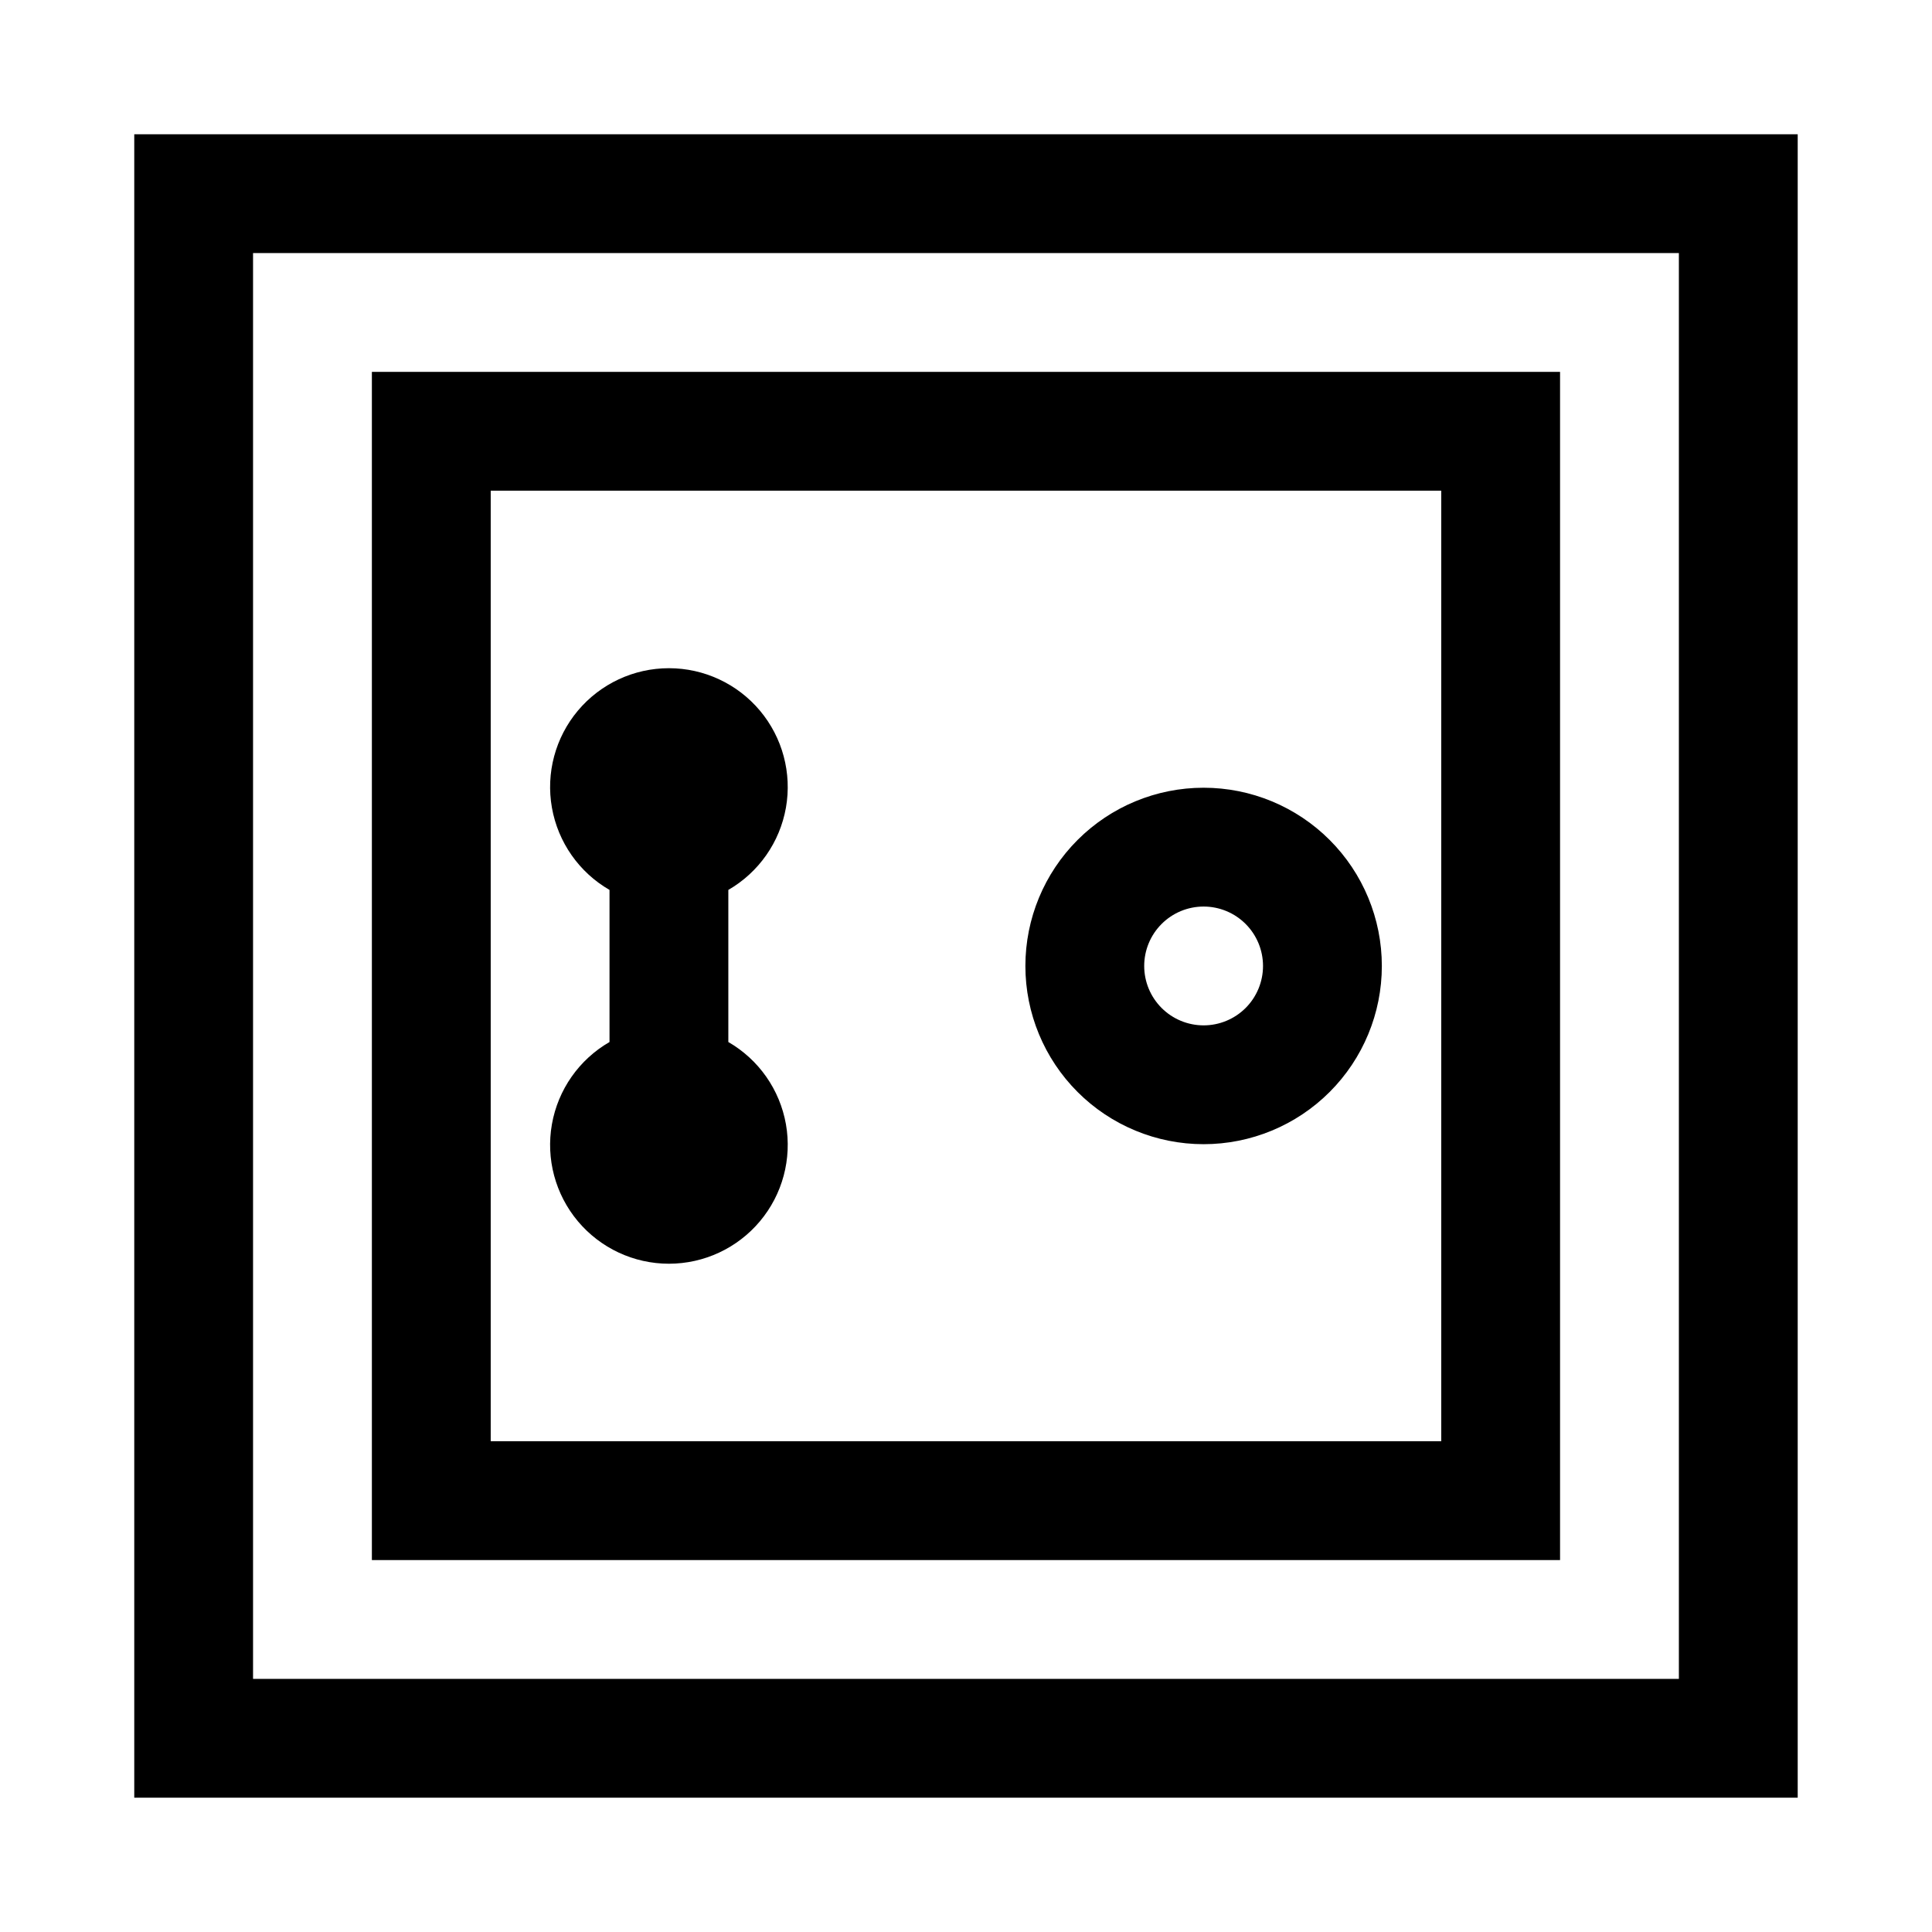
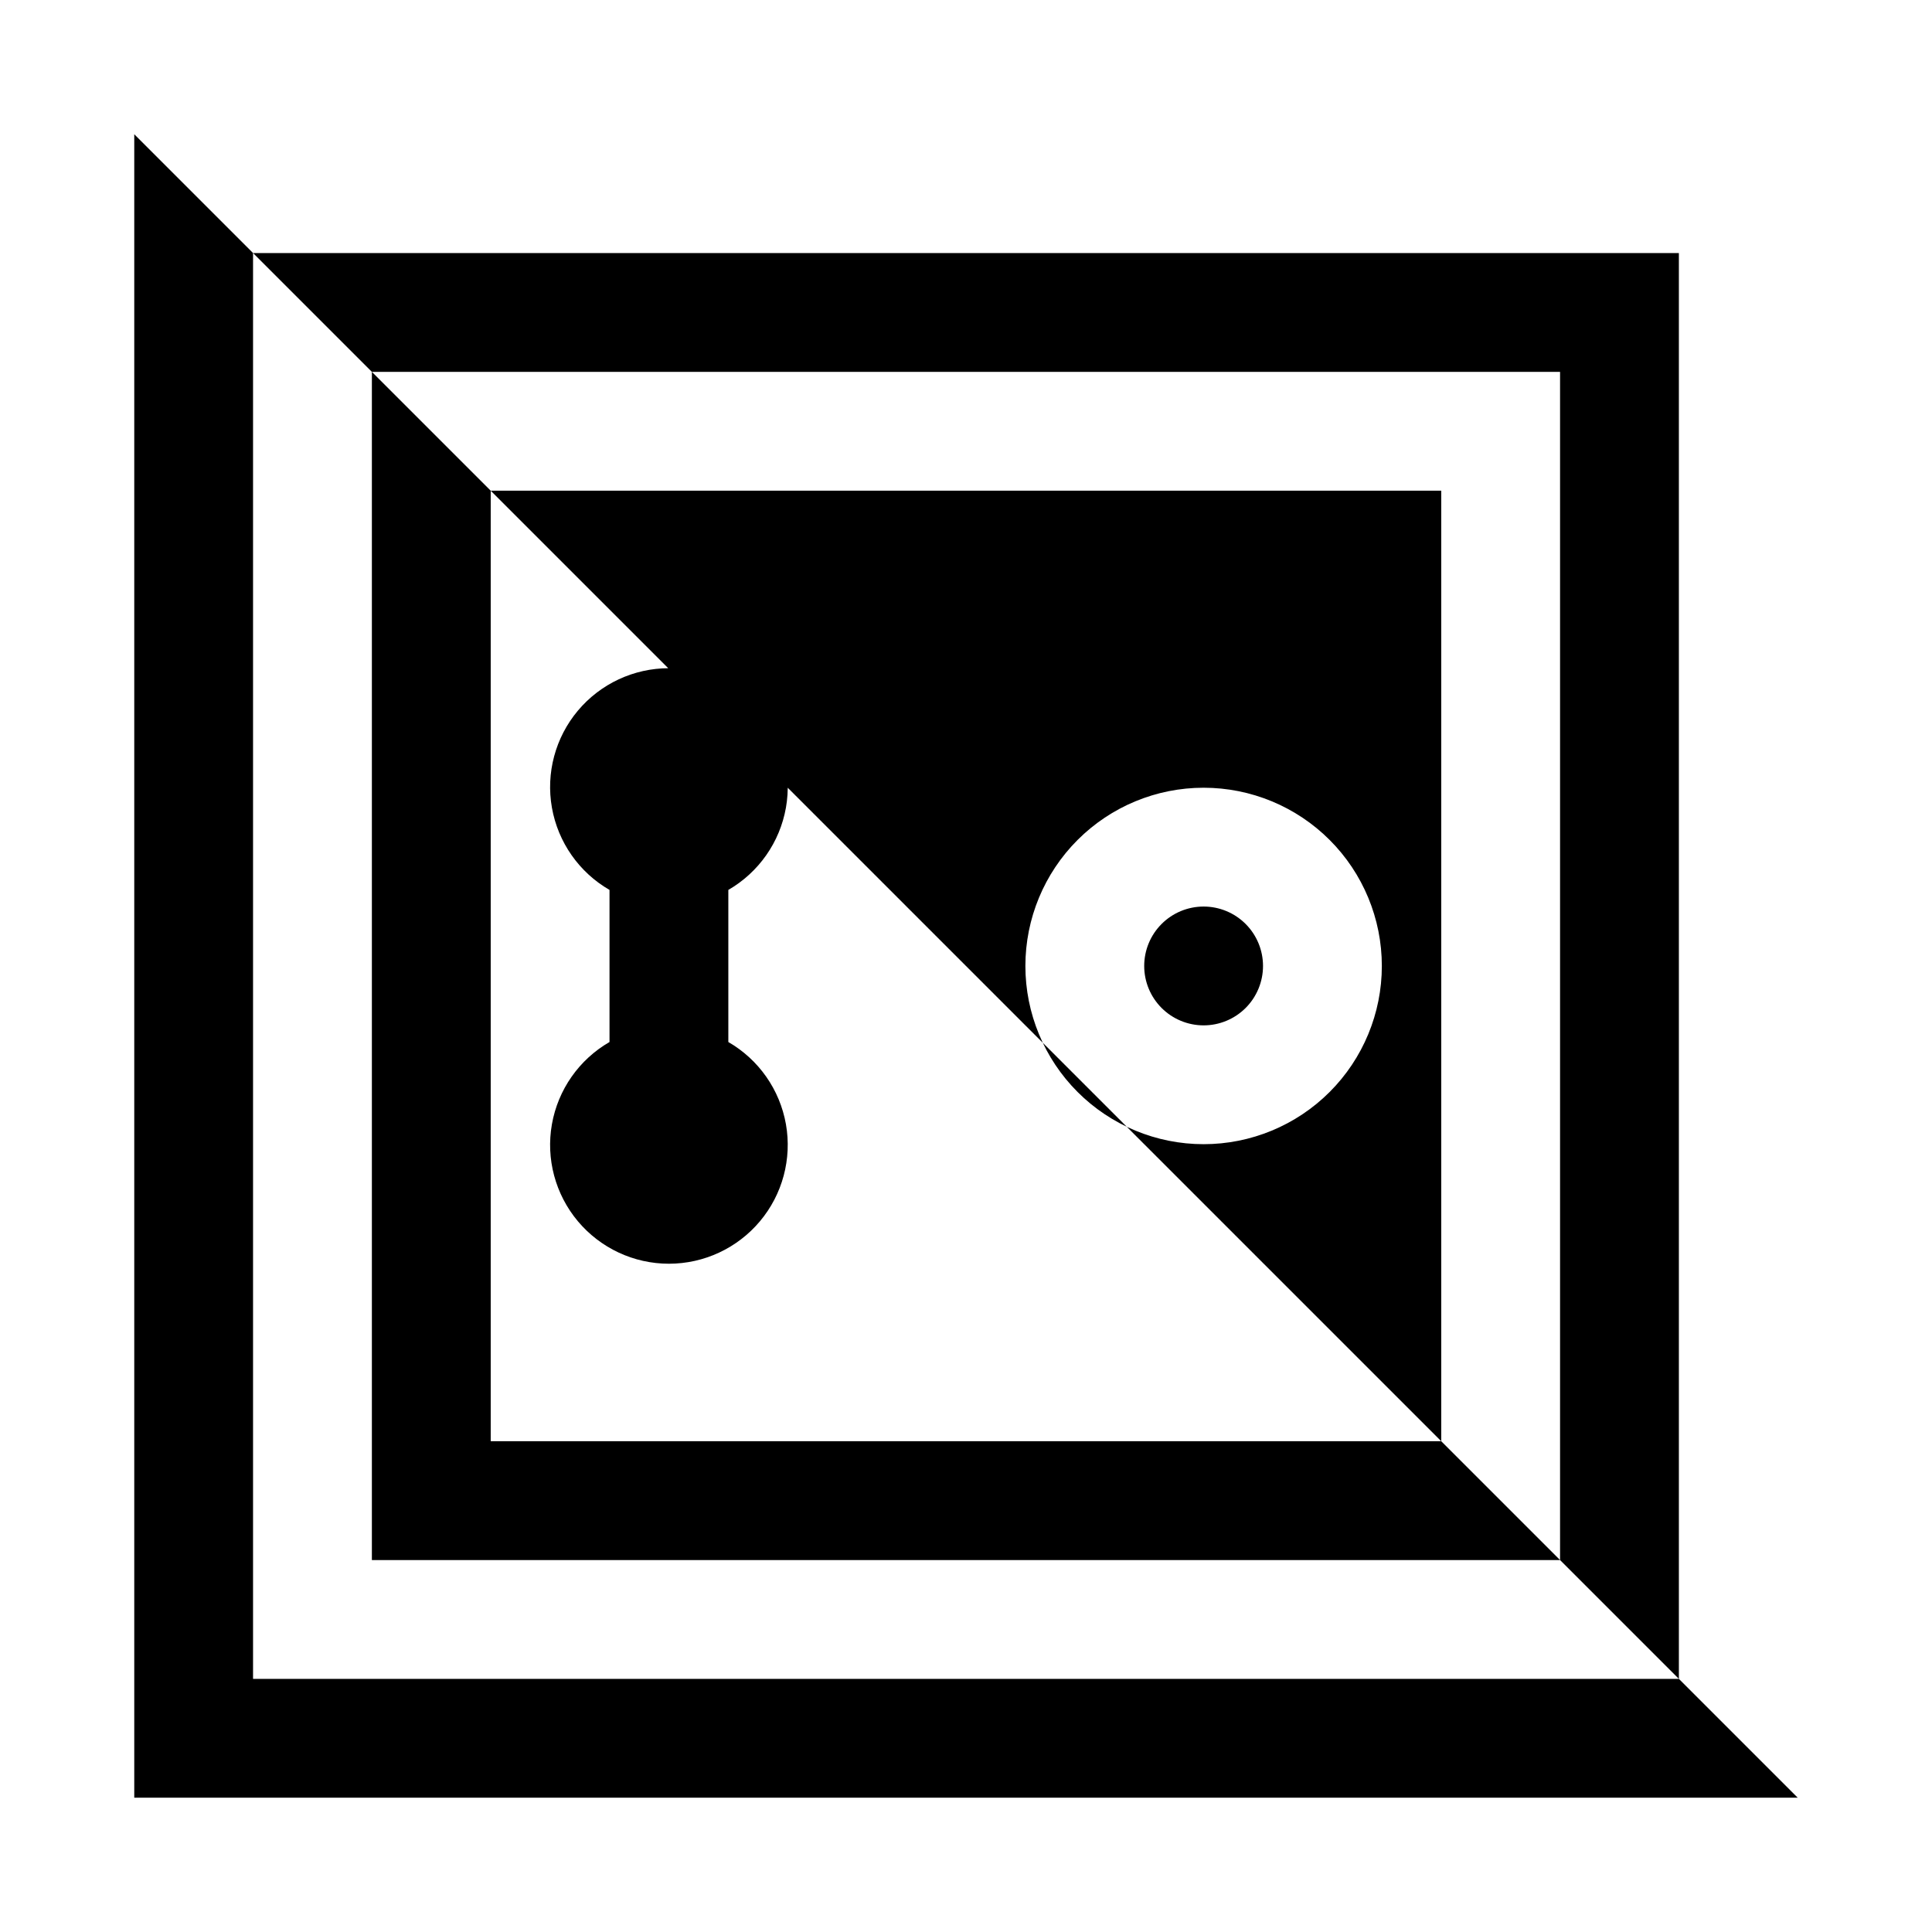
<svg xmlns="http://www.w3.org/2000/svg" fill="#000000" width="800px" height="800px" version="1.1" viewBox="144 144 512 512">
-   <path d="m179.58 179.58v440.83h440.83v-440.83zm409.34 409.34h-377.86v-377.86h377.86zm-31.488-346.37h-314.88v314.88h314.88zm-31.488 283.39h-251.9v-251.9h251.9zm-62.977-78.719h0.004c12.523 0 24.539-4.977 33.395-13.832 8.859-8.859 13.836-20.875 13.836-33.398 0-12.527-4.977-24.543-13.836-33.398-8.855-8.859-20.871-13.836-33.395-13.836-12.527 0-24.543 4.977-33.398 13.836-8.859 8.855-13.836 20.871-13.836 33.398 0 12.523 4.977 24.539 13.836 33.398 8.855 8.855 20.871 13.832 33.398 13.832zm0-62.977h0.004c4.172 0 8.18 1.66 11.133 4.613 2.949 2.953 4.609 6.957 4.609 11.133s-1.66 8.18-4.609 11.133c-2.953 2.949-6.961 4.609-11.133 4.609-4.176 0-8.184-1.66-11.133-4.609-2.953-2.953-4.613-6.957-4.613-11.133s1.66-8.18 4.613-11.133c2.949-2.953 6.957-4.613 11.133-4.613zm-157.44 35.898v-40.305c-8.062-4.656-13.648-12.637-15.266-21.805-1.617-9.164 0.906-18.578 6.887-25.707 5.984-7.129 14.812-11.246 24.121-11.246s18.141 4.117 24.121 11.246c5.984 7.129 8.504 16.543 6.891 25.707-1.617 9.168-7.207 17.148-15.266 21.805v40.305c8.059 4.652 13.648 12.633 15.266 21.801 1.613 9.164-0.906 18.578-6.891 25.707-5.981 7.129-14.812 11.25-24.121 11.25s-18.137-4.121-24.121-11.25c-5.981-7.129-8.504-16.543-6.887-25.707 1.617-9.168 7.203-17.148 15.266-21.801z" />
+   <path d="m179.58 179.58v440.83h440.83zm409.34 409.34h-377.86v-377.86h377.86zm-31.488-346.37h-314.88v314.88h314.88zm-31.488 283.39h-251.9v-251.9h251.9zm-62.977-78.719h0.004c12.523 0 24.539-4.977 33.395-13.832 8.859-8.859 13.836-20.875 13.836-33.398 0-12.527-4.977-24.543-13.836-33.398-8.855-8.859-20.871-13.836-33.395-13.836-12.527 0-24.543 4.977-33.398 13.836-8.859 8.855-13.836 20.871-13.836 33.398 0 12.523 4.977 24.539 13.836 33.398 8.855 8.855 20.871 13.832 33.398 13.832zm0-62.977h0.004c4.172 0 8.18 1.66 11.133 4.613 2.949 2.953 4.609 6.957 4.609 11.133s-1.66 8.18-4.609 11.133c-2.953 2.949-6.961 4.609-11.133 4.609-4.176 0-8.184-1.66-11.133-4.609-2.953-2.953-4.613-6.957-4.613-11.133s1.66-8.18 4.613-11.133c2.949-2.953 6.957-4.613 11.133-4.613zm-157.44 35.898v-40.305c-8.062-4.656-13.648-12.637-15.266-21.805-1.617-9.164 0.906-18.578 6.887-25.707 5.984-7.129 14.812-11.246 24.121-11.246s18.141 4.117 24.121 11.246c5.984 7.129 8.504 16.543 6.891 25.707-1.617 9.168-7.207 17.148-15.266 21.805v40.305c8.059 4.652 13.648 12.633 15.266 21.801 1.613 9.164-0.906 18.578-6.891 25.707-5.981 7.129-14.812 11.25-24.121 11.25s-18.137-4.121-24.121-11.25c-5.981-7.129-8.504-16.543-6.887-25.707 1.617-9.168 7.203-17.148 15.266-21.801z" />
</svg>